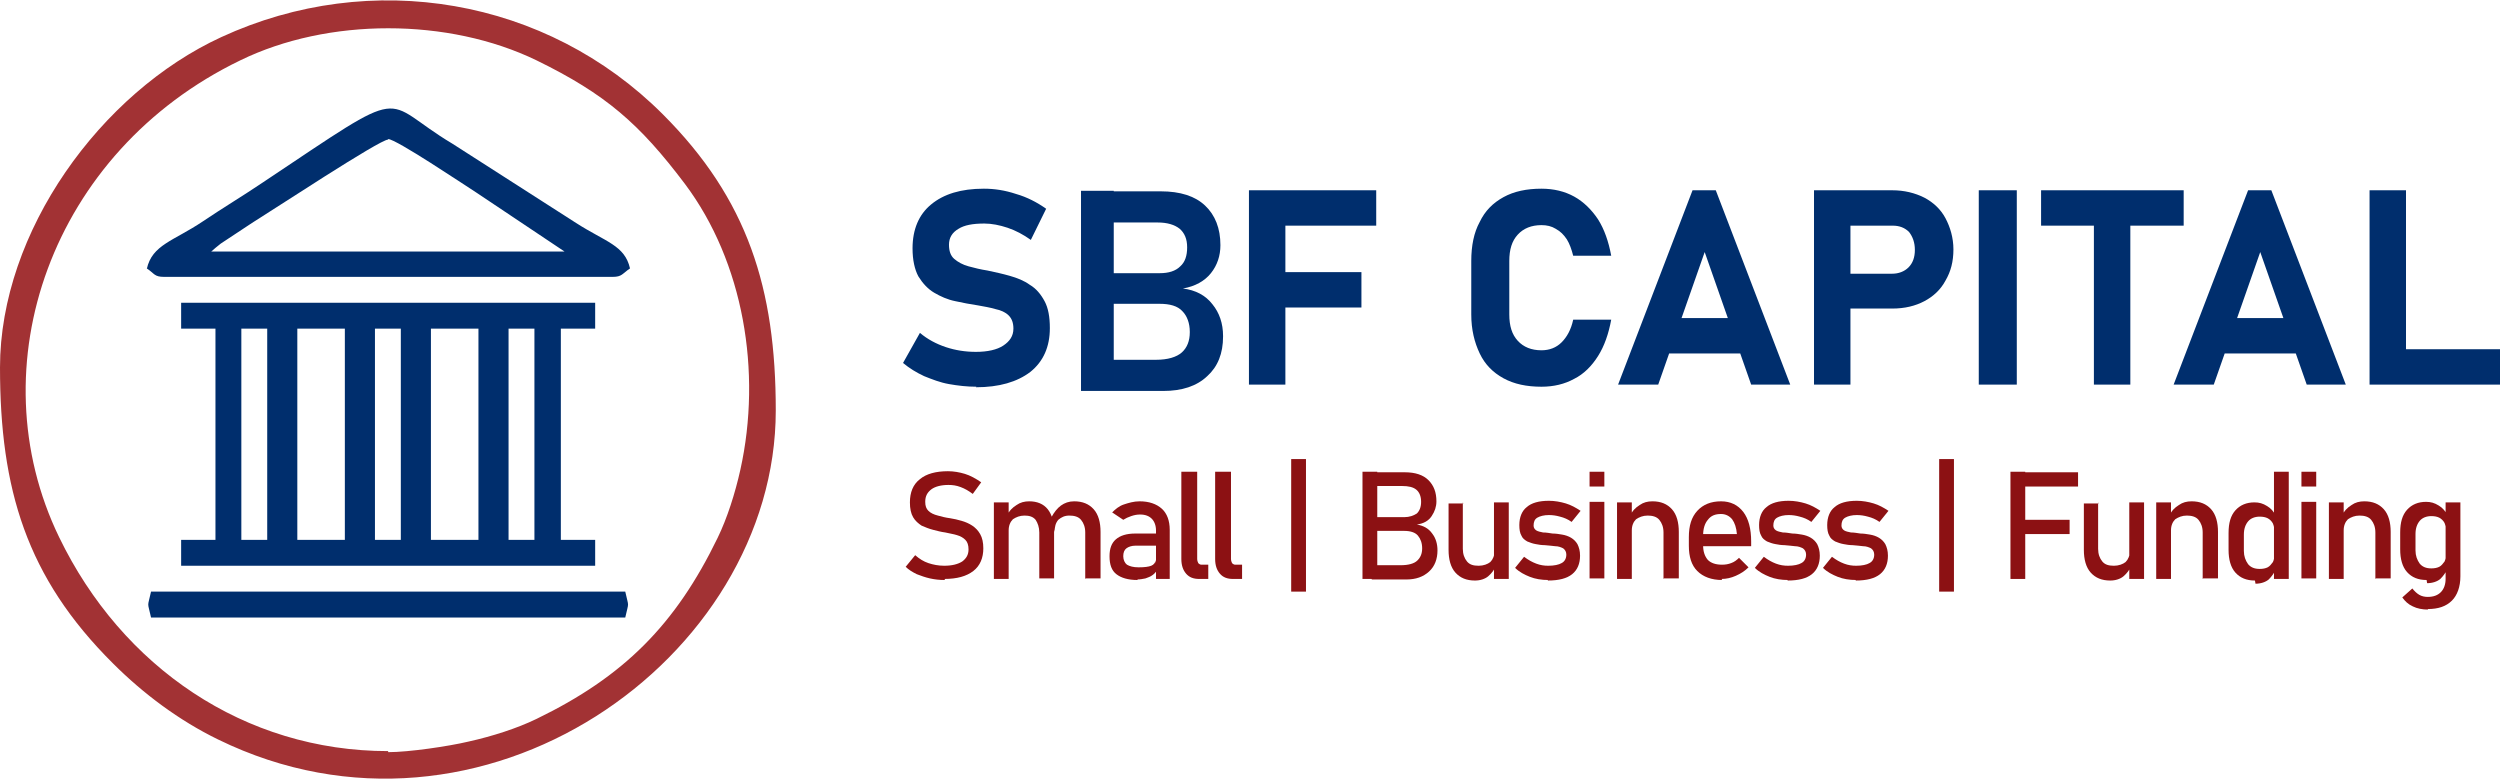
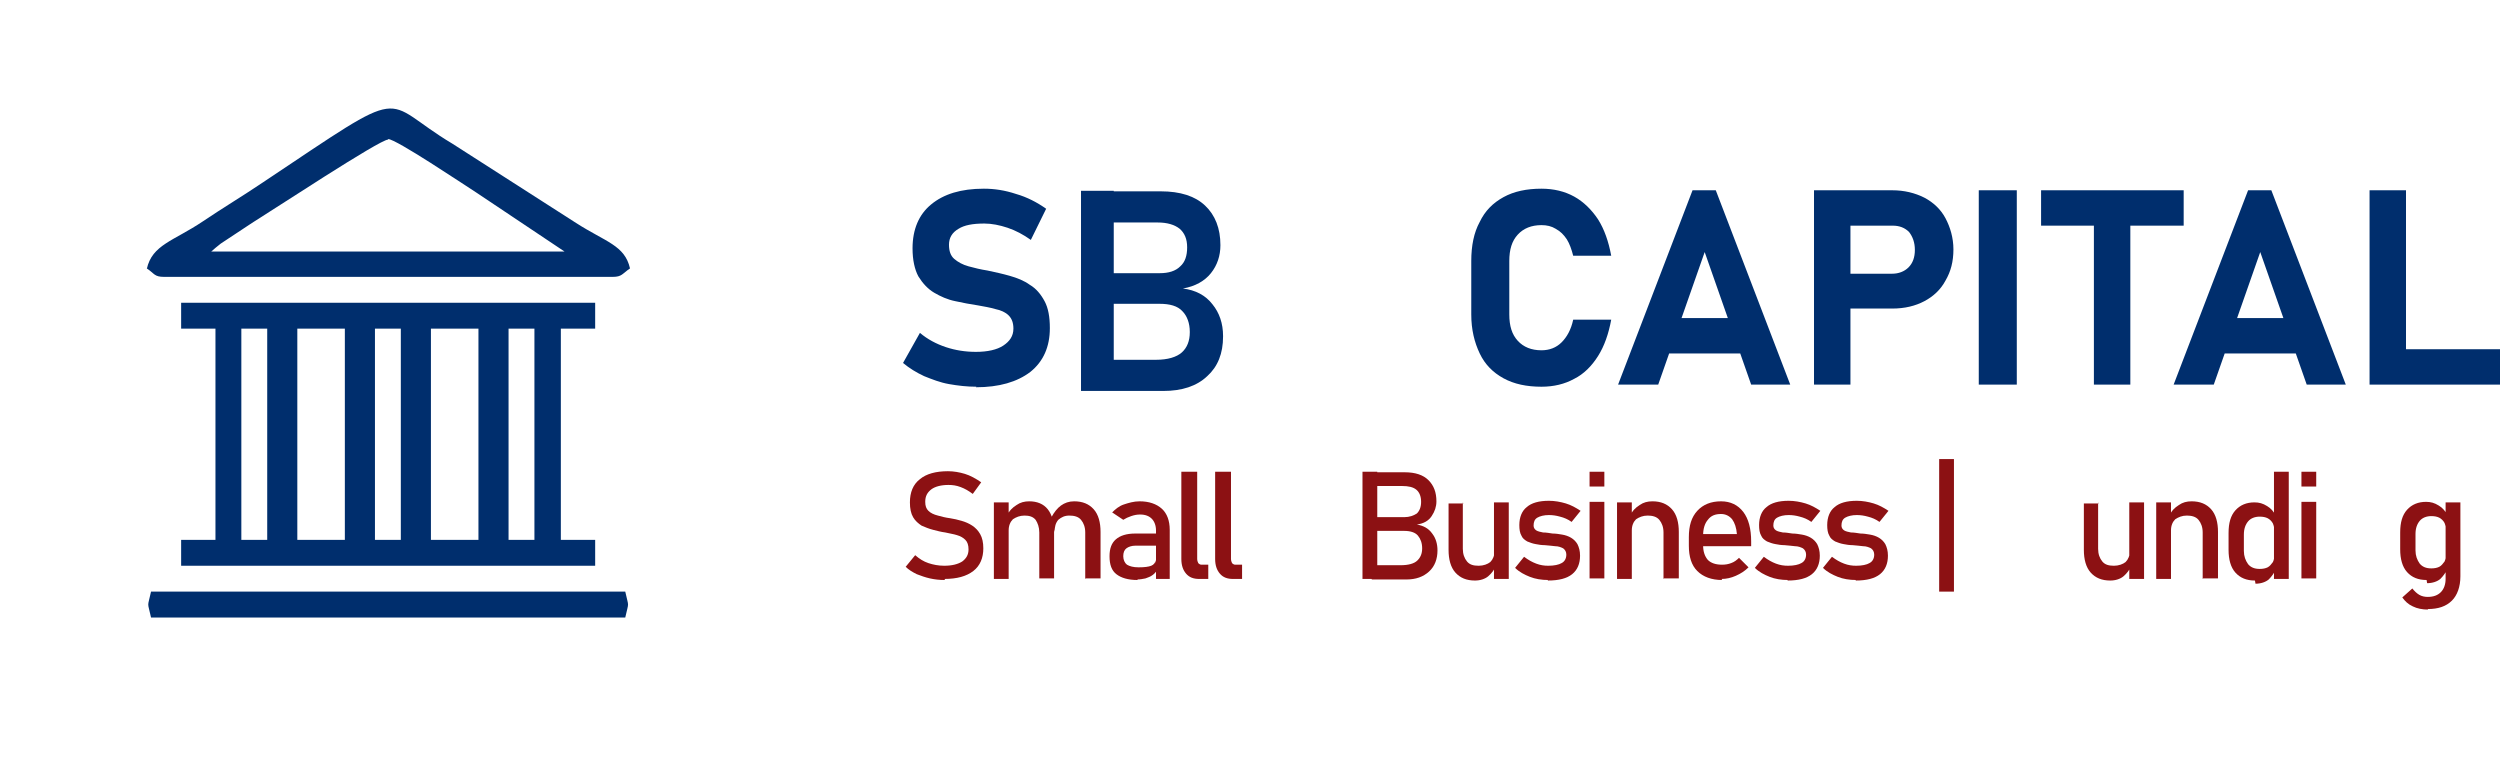
<svg xmlns="http://www.w3.org/2000/svg" xml:space="preserve" width="1.017in" height="0.317in" version="1.1" style="shape-rendering:geometricPrecision; text-rendering:geometricPrecision; image-rendering:optimizeQuality; fill-rule:evenodd; clip-rule:evenodd" viewBox="0 0 47.34 14.75">
  <defs>
    <style type="text/css">
   
    .fil1 {fill:#002E6D}
    .fil0 {fill:#A23234}
    .fil3 {fill:#002E6D;fill-rule:nonzero}
    .fil2 {fill:#8C1113;fill-rule:nonzero}
   
  </style>
  </defs>
  <g id="Layer_x0020_1">
    <g id="_2703060740464">
      <g id="_1762753275024">
-         <path class="fil0" d="M7.35 14.22c-2.72,0 -5.04,-1.59 -6.23,-4.05 -1.57,-3.24 -0.15,-7.3 3.43,-9.03 1.66,-0.81 3.94,-0.81 5.61,0 1.31,0.64 1.95,1.2 2.81,2.34 1.11,1.48 1.46,3.56 1.05,5.41 -0.1,0.45 -0.25,0.92 -0.43,1.29 -0.8,1.65 -1.78,2.63 -3.43,3.43 -0.37,0.18 -0.84,0.33 -1.29,0.43 -0.38,0.09 -1.13,0.2 -1.52,0.2l0 -0zm-7.35 -7.27c0,2.31 0.5,3.98 2.14,5.61 0.57,0.57 1.25,1.08 1.99,1.44 4.99,2.44 10.56,-1.53 10.56,-6.23 0,-2.31 -0.53,-4 -2.14,-5.61 -2.2,-2.2 -5.52,-2.77 -8.36,-1.46 -2.28,1.05 -4.19,3.68 -4.19,6.26l-0 0z" />
        <path class="fil1" d="M9.63 6.22l0.49 0 0 4 -0.49 0 0 -4zm-1.47 0l0.9 0 0 4 -0.9 0 0 -4zm-1.06 0l0.49 0 0 4 -0.49 0 0 -4zm-1.47 0l0.9 0 0 4 -0.9 0 0 -4zm-1.06 0l0.49 0 0 4 -0.49 0 0 -4zm-1.14 0l0.65 0 0 4 -0.65 0 0 0.49 7.84 0 0 -0.49 -0.65 0 0 -4 0.65 0 0 -0.49 -7.84 0 0 0.49z" />
        <path class="fil1" d="M7.35 2.63c0.15,0 1.43,0.86 1.68,1.02l1.66 1.11 -6.69 0c0.07,-0.06 0.09,-0.08 0.18,-0.15l0.59 -0.39c0.42,-0.26 2.42,-1.58 2.58,-1.58l0 -0zm-4.57 2.45c0.15,0.1 0.14,0.16 0.33,0.16l8.49 0c0.18,0 0.18,-0.06 0.33,-0.16 -0.1,-0.44 -0.46,-0.5 -1.02,-0.86l-2.34 -1.5c-1.41,-0.84 -0.74,-1.17 -3.59,0.73 -0.37,0.25 -0.77,0.49 -1.14,0.74 -0.55,0.37 -0.96,0.44 -1.06,0.9l0 -0z" />
        <path class="fil1" d="M2.86 11.69l8.98 0c0.07,-0.32 0.07,-0.17 0,-0.49l-8.98 0c-0.07,0.32 -0.07,0.17 0,0.49z" />
      </g>
      <g id="_1762753280256">
        <path class="fil2" d="M17.89 10.98c-0.1,0 -0.19,-0.01 -0.28,-0.03 -0.09,-0.02 -0.17,-0.05 -0.25,-0.08 -0.08,-0.04 -0.15,-0.08 -0.21,-0.14l0 0 0.18 -0.22 0 0c0.08,0.07 0.16,0.12 0.25,0.15 0.09,0.03 0.19,0.05 0.3,0.05 0.15,0 0.26,-0.03 0.34,-0.08 0.08,-0.06 0.12,-0.13 0.12,-0.23l0 0c0,-0.08 -0.02,-0.14 -0.06,-0.18 -0.04,-0.04 -0.09,-0.07 -0.16,-0.09 -0.06,-0.02 -0.14,-0.03 -0.22,-0.05 -0.08,-0.01 -0.15,-0.03 -0.23,-0.05 -0.08,-0.02 -0.15,-0.05 -0.22,-0.08 -0.06,-0.04 -0.12,-0.09 -0.16,-0.16 -0.04,-0.07 -0.06,-0.16 -0.06,-0.28l0 0c0,-0.19 0.06,-0.34 0.19,-0.44 0.12,-0.1 0.3,-0.15 0.53,-0.15 0.11,0 0.22,0.02 0.32,0.05 0.1,0.03 0.21,0.09 0.31,0.16l0 0 -0.16 0.22 0 0c-0.08,-0.06 -0.15,-0.1 -0.23,-0.13 -0.08,-0.03 -0.15,-0.04 -0.23,-0.04 -0.14,0 -0.25,0.03 -0.32,0.08 -0.08,0.06 -0.12,0.13 -0.12,0.24l0 0c0,0.08 0.02,0.13 0.06,0.17 0.04,0.04 0.1,0.07 0.18,0.09 0.07,0.02 0.15,0.04 0.23,0.05 0.07,0.01 0.15,0.03 0.22,0.05 0.07,0.02 0.14,0.05 0.2,0.09 0.06,0.04 0.11,0.09 0.15,0.16 0.04,0.07 0.06,0.16 0.06,0.27l0 0c0,0.18 -0.06,0.33 -0.19,0.43 -0.13,0.1 -0.31,0.15 -0.55,0.15l0.01 0z" />
        <path id="_1" class="fil2" d="M20.55 10.96l0 -0.88c0,-0.1 -0.03,-0.18 -0.08,-0.24 -0.05,-0.06 -0.13,-0.08 -0.22,-0.08 -0.09,0 -0.15,0.03 -0.21,0.08 -0.05,0.06 -0.07,0.13 -0.07,0.23l-0.06 -0.28c0.05,-0.09 0.11,-0.17 0.18,-0.22 0.07,-0.05 0.15,-0.08 0.25,-0.08 0.16,0 0.28,0.05 0.37,0.15 0.09,0.1 0.13,0.25 0.13,0.43l0 0.88 -0.28 0 0 0zm-1.73 0l0 -1.45 0.28 0 0 1.45 -0.28 0zm0.86 0l0 -0.88c0,-0.1 -0.03,-0.18 -0.07,-0.24 -0.05,-0.06 -0.12,-0.08 -0.21,-0.08 -0.09,0 -0.16,0.03 -0.22,0.07 -0.05,0.05 -0.08,0.12 -0.08,0.21l-0.03 -0.28c0.04,-0.09 0.1,-0.15 0.18,-0.2 0.07,-0.05 0.15,-0.07 0.24,-0.07 0.15,0 0.27,0.05 0.35,0.15 0.08,0.1 0.12,0.25 0.12,0.43l0 0.88 -0.28 0 -0 0z" />
        <path id="_2" class="fil2" d="M21.89 10.96l0 -0.92c0,-0.09 -0.03,-0.17 -0.08,-0.22 -0.05,-0.05 -0.12,-0.08 -0.22,-0.08 -0.06,0 -0.11,0.01 -0.17,0.03 -0.06,0.02 -0.1,0.04 -0.15,0.07l-0.21 -0.14c0.06,-0.06 0.13,-0.12 0.22,-0.15 0.09,-0.03 0.19,-0.06 0.3,-0.06 0.18,0 0.32,0.05 0.42,0.14 0.1,0.09 0.15,0.23 0.15,0.4l0 0.93 -0.27 0 -0 0zm-0.35 0.02c-0.18,0 -0.31,-0.04 -0.4,-0.11 -0.09,-0.07 -0.13,-0.18 -0.13,-0.34 0,-0.15 0.04,-0.25 0.12,-0.32 0.08,-0.07 0.2,-0.11 0.37,-0.11l0.41 0 0.02 0.23 -0.43 0c-0.07,0 -0.13,0.02 -0.17,0.05 -0.04,0.03 -0.06,0.08 -0.06,0.15 0,0.07 0.03,0.13 0.07,0.16 0.05,0.03 0.12,0.05 0.22,0.05 0.11,0 0.19,-0.01 0.24,-0.03 0.05,-0.02 0.08,-0.06 0.08,-0.11l0.03 0.2c-0.03,0.04 -0.06,0.07 -0.09,0.09 -0.04,0.03 -0.08,0.04 -0.13,0.06 -0.05,0.01 -0.1,0.02 -0.16,0.02l0.01 0z" />
        <path id="_3" class="fil2" d="M22.67 8.93l0 1.65c0,0.03 0.01,0.06 0.02,0.08 0.02,0.02 0.04,0.03 0.06,0.03l0.13 0 0 0.27 -0.17 0c-0.11,0 -0.19,-0.03 -0.25,-0.1 -0.06,-0.07 -0.09,-0.16 -0.09,-0.28l0 -1.65 0.28 0 0 -0z" />
        <path id="_4" class="fil2" d="M23.31 8.93l0 1.65c0,0.03 0.01,0.06 0.02,0.08 0.02,0.02 0.04,0.03 0.06,0.03l0.13 0 0 0.27 -0.17 0c-0.11,0 -0.19,-0.03 -0.25,-0.1 -0.06,-0.07 -0.09,-0.16 -0.09,-0.28l0 -1.65 0.28 0 0 -0z" />
-         <polygon id="_5" class="fil2" points="24.45,11.2 24.45,8.69 24.73,8.69 24.73,11.2 " />
        <path id="_6" class="fil2" d="M25.97 10.96l0 -0.26 0.55 0c0.15,0 0.26,-0.03 0.32,-0.09 0.06,-0.06 0.09,-0.13 0.09,-0.23l0 -0c0,-0.1 -0.03,-0.18 -0.08,-0.24 -0.05,-0.06 -0.14,-0.09 -0.26,-0.09l-0.62 0 0 -0.26 0.62 0c0.1,0 0.18,-0.03 0.24,-0.07 0.05,-0.05 0.08,-0.12 0.08,-0.22l0 0c0,-0.1 -0.03,-0.18 -0.09,-0.23 -0.06,-0.05 -0.15,-0.07 -0.27,-0.07l-0.58 0 0 -0.26 0.63 0c0.2,0 0.35,0.05 0.45,0.15 0.1,0.1 0.15,0.23 0.15,0.4l0 0c0,0.1 -0.03,0.19 -0.09,0.28 -0.06,0.09 -0.15,0.14 -0.28,0.16 0.12,0.02 0.22,0.07 0.29,0.17 0.07,0.09 0.1,0.2 0.1,0.32l0 0c0,0.16 -0.05,0.3 -0.16,0.4 -0.11,0.1 -0.25,0.15 -0.43,0.15l-0.65 0 -0 -0zm-0.17 0l0 -2.03 0.28 0 0 2.03 -0.28 0z" />
        <path id="_7" class="fil2" d="M28.29 10.96l0 -1.45 0.28 0 0 1.45 -0.28 0zm-0.59 -1.45l0 0.88c0,0.1 0.03,0.18 0.08,0.24 0.05,0.06 0.12,0.08 0.22,0.08 0.09,0 0.17,-0.03 0.22,-0.07 0.05,-0.05 0.08,-0.12 0.08,-0.21l0.02 0.3c-0.03,0.06 -0.07,0.12 -0.14,0.18 -0.06,0.05 -0.15,0.08 -0.25,0.08 -0.16,0 -0.28,-0.05 -0.37,-0.15 -0.09,-0.1 -0.13,-0.25 -0.13,-0.43l0 -0.88 0.28 0 -0 -0z" />
        <path id="_8" class="fil2" d="M29.32 10.98c-0.13,0 -0.25,-0.02 -0.35,-0.06 -0.1,-0.04 -0.2,-0.09 -0.28,-0.17l0 0 0.17 -0.21 0 0c0.08,0.06 0.15,0.1 0.23,0.13 0.08,0.03 0.15,0.04 0.23,0.04 0.11,0 0.2,-0.02 0.25,-0.05 0.06,-0.03 0.09,-0.09 0.09,-0.16 0,-0.05 -0.02,-0.09 -0.06,-0.12 -0.04,-0.02 -0.09,-0.04 -0.15,-0.04 -0.06,-0.01 -0.12,-0.01 -0.2,-0.02 -0.06,-0 -0.12,-0.01 -0.17,-0.02 -0.06,-0.01 -0.11,-0.03 -0.16,-0.05 -0.05,-0.03 -0.09,-0.06 -0.11,-0.11 -0.03,-0.05 -0.04,-0.12 -0.04,-0.2 0,-0.15 0.05,-0.27 0.14,-0.34 0.09,-0.08 0.23,-0.12 0.42,-0.12 0.11,0 0.22,0.02 0.32,0.05 0.1,0.03 0.19,0.08 0.28,0.14l0 0 -0.17 0.21 0 0c-0.07,-0.05 -0.14,-0.08 -0.22,-0.1 -0.07,-0.02 -0.14,-0.03 -0.21,-0.03 -0.09,0 -0.17,0.02 -0.22,0.05 -0.05,0.03 -0.07,0.08 -0.07,0.15 0,0.04 0.02,0.07 0.05,0.09 0.03,0.02 0.08,0.03 0.13,0.04 0.06,0 0.11,0.01 0.18,0.02 0.06,0 0.12,0.01 0.18,0.02 0.06,0.01 0.12,0.03 0.17,0.06 0.05,0.03 0.09,0.07 0.12,0.12 0.03,0.06 0.05,0.13 0.05,0.22 0,0.15 -0.05,0.27 -0.15,0.35 -0.1,0.08 -0.25,0.12 -0.46,0.12l-0 -0.01z" />
        <path id="_9" class="fil2" d="M30.1 9.21l0 -0.28 0.28 0 0 0.28 -0.28 0zm0 1.74l0 -1.45 0.28 0 0 1.45 -0.28 0z" />
        <path id="_10" class="fil2" d="M30.62 10.96l0 -1.45 0.28 0 0 1.45 -0.28 0zm0.88 0l0 -0.88c0,-0.1 -0.03,-0.18 -0.08,-0.24 -0.05,-0.06 -0.13,-0.08 -0.22,-0.08 -0.09,0 -0.16,0.03 -0.22,0.07 -0.05,0.05 -0.08,0.12 -0.08,0.21l-0.03 -0.28c0.04,-0.09 0.1,-0.15 0.18,-0.2 0.07,-0.05 0.15,-0.07 0.24,-0.07 0.16,0 0.28,0.05 0.37,0.15 0.09,0.1 0.13,0.25 0.13,0.43l0 0.88 -0.28 0 -0 0z" />
        <path id="_11" class="fil2" d="M32.61 10.98c-0.2,0 -0.36,-0.06 -0.47,-0.17 -0.11,-0.11 -0.16,-0.27 -0.16,-0.48l0 -0.16c0,-0.22 0.05,-0.38 0.16,-0.5 0.11,-0.12 0.26,-0.18 0.45,-0.18 0.18,0 0.32,0.07 0.42,0.2 0.1,0.13 0.15,0.32 0.15,0.56l0 0.09 -0.98 0 0 -0.23 0.71 0 0 0c-0.01,-0.12 -0.04,-0.21 -0.09,-0.28 -0.05,-0.06 -0.12,-0.1 -0.21,-0.1 -0.11,0 -0.19,0.03 -0.25,0.11 -0.06,0.07 -0.09,0.17 -0.09,0.3l0 0.18c0,0.12 0.03,0.21 0.09,0.28 0.06,0.06 0.15,0.09 0.27,0.09 0.06,0 0.12,-0.01 0.17,-0.03 0.06,-0.02 0.11,-0.06 0.15,-0.1l0 0 0.18 0.18 0 0c-0.07,0.07 -0.15,0.12 -0.24,0.16 -0.09,0.04 -0.18,0.06 -0.27,0.06l0 -0z" />
        <path id="_12" class="fil2" d="M33.86 10.98c-0.13,0 -0.25,-0.02 -0.35,-0.06 -0.1,-0.04 -0.2,-0.09 -0.28,-0.17l0 0 0.17 -0.21 0 0c0.08,0.06 0.15,0.1 0.23,0.13 0.08,0.03 0.15,0.04 0.23,0.04 0.11,0 0.2,-0.02 0.25,-0.05 0.06,-0.03 0.09,-0.09 0.09,-0.16 0,-0.05 -0.02,-0.09 -0.06,-0.12 -0.04,-0.02 -0.09,-0.04 -0.15,-0.04 -0.06,-0.01 -0.12,-0.01 -0.2,-0.02 -0.06,-0 -0.12,-0.01 -0.17,-0.02 -0.06,-0.01 -0.11,-0.03 -0.16,-0.05 -0.05,-0.03 -0.09,-0.06 -0.11,-0.11 -0.03,-0.05 -0.04,-0.12 -0.04,-0.2 0,-0.15 0.05,-0.27 0.14,-0.34 0.09,-0.08 0.23,-0.12 0.42,-0.12 0.11,0 0.22,0.02 0.32,0.05 0.1,0.03 0.19,0.08 0.28,0.14l0 0 -0.17 0.21 0 0c-0.07,-0.05 -0.14,-0.08 -0.22,-0.1 -0.07,-0.02 -0.14,-0.03 -0.21,-0.03 -0.09,0 -0.17,0.02 -0.22,0.05 -0.05,0.03 -0.07,0.08 -0.07,0.15 0,0.04 0.02,0.07 0.05,0.09 0.03,0.02 0.08,0.03 0.13,0.04 0.06,0 0.11,0.01 0.18,0.02 0.06,0 0.12,0.01 0.18,0.02 0.06,0.01 0.12,0.03 0.17,0.06 0.05,0.03 0.09,0.07 0.12,0.12 0.03,0.06 0.05,0.13 0.05,0.22 0,0.15 -0.05,0.27 -0.15,0.35 -0.1,0.08 -0.25,0.12 -0.46,0.12l-0 -0.01z" />
        <path id="_13" class="fil2" d="M35.15 10.98c-0.13,0 -0.25,-0.02 -0.35,-0.06 -0.1,-0.04 -0.2,-0.09 -0.28,-0.17l0 0 0.17 -0.21 0 0c0.08,0.06 0.15,0.1 0.23,0.13 0.08,0.03 0.15,0.04 0.23,0.04 0.11,0 0.2,-0.02 0.25,-0.05 0.06,-0.03 0.09,-0.09 0.09,-0.16 0,-0.05 -0.02,-0.09 -0.06,-0.12 -0.04,-0.02 -0.09,-0.04 -0.15,-0.04 -0.06,-0.01 -0.12,-0.01 -0.2,-0.02 -0.06,-0 -0.12,-0.01 -0.17,-0.02 -0.06,-0.01 -0.11,-0.03 -0.16,-0.05 -0.05,-0.03 -0.09,-0.06 -0.11,-0.11 -0.03,-0.05 -0.04,-0.12 -0.04,-0.2 0,-0.15 0.05,-0.27 0.14,-0.34 0.09,-0.08 0.23,-0.12 0.42,-0.12 0.11,0 0.22,0.02 0.32,0.05 0.1,0.03 0.19,0.08 0.28,0.14l0 0 -0.17 0.21 0 0c-0.07,-0.05 -0.14,-0.08 -0.22,-0.1 -0.07,-0.02 -0.14,-0.03 -0.21,-0.03 -0.09,0 -0.17,0.02 -0.22,0.05 -0.05,0.03 -0.07,0.08 -0.07,0.15 0,0.04 0.02,0.07 0.05,0.09 0.03,0.02 0.08,0.03 0.13,0.04 0.06,0 0.11,0.01 0.18,0.02 0.06,0 0.12,0.01 0.18,0.02 0.06,0.01 0.12,0.03 0.17,0.06 0.05,0.03 0.09,0.07 0.12,0.12 0.03,0.06 0.05,0.13 0.05,0.22 0,0.15 -0.05,0.27 -0.15,0.35 -0.1,0.08 -0.25,0.12 -0.46,0.12l-0 -0.01z" />
        <polygon id="_14" class="fil2" points="36.72,11.2 36.72,8.69 37,8.69 37,11.2 " />
-         <path id="_15" class="fil2" d="M38.07 10.96l0 -2.03 0.28 0 0 2.03 -0.28 0zm0.14 -0.85l0 -0.27 0.98 0 0 0.27 -0.98 0zm0 -0.9l0 -0.27 1.14 0 0 0.27 -1.14 0z" />
        <path id="_16" class="fil2" d="M40.32 10.96l0 -1.45 0.28 0 0 1.45 -0.28 0zm-0.59 -1.45l0 0.88c0,0.1 0.03,0.18 0.08,0.24 0.05,0.06 0.12,0.08 0.22,0.08 0.09,0 0.17,-0.03 0.22,-0.07 0.05,-0.05 0.08,-0.12 0.08,-0.21l0.02 0.3c-0.03,0.06 -0.07,0.12 -0.14,0.18 -0.06,0.05 -0.15,0.08 -0.25,0.08 -0.16,0 -0.28,-0.05 -0.37,-0.15 -0.09,-0.1 -0.13,-0.25 -0.13,-0.43l0 -0.88 0.28 0 -0 -0z" />
        <path id="_17" class="fil2" d="M40.83 10.96l0 -1.45 0.28 0 0 1.45 -0.28 0zm0.88 0l0 -0.88c0,-0.1 -0.03,-0.18 -0.08,-0.24 -0.05,-0.06 -0.13,-0.08 -0.22,-0.08 -0.09,0 -0.16,0.03 -0.22,0.07 -0.05,0.05 -0.08,0.12 -0.08,0.21l-0.03 -0.28c0.04,-0.09 0.1,-0.15 0.18,-0.2 0.07,-0.05 0.15,-0.07 0.24,-0.07 0.16,0 0.28,0.05 0.37,0.15 0.09,0.1 0.13,0.25 0.13,0.43l0 0.88 -0.28 0 -0 0z" />
        <path id="_18" class="fil2" d="M43.06 10.96l0 -2.03 0.28 0 0 2.03 -0.28 0zm-0.36 0.03c-0.16,0 -0.28,-0.05 -0.37,-0.15 -0.09,-0.1 -0.13,-0.25 -0.13,-0.43l0 -0.32c0,-0.19 0.04,-0.33 0.13,-0.43 0.09,-0.1 0.21,-0.15 0.36,-0.15 0.09,0 0.16,0.02 0.24,0.07 0.07,0.04 0.13,0.11 0.17,0.19l-0.03 0.3c0,-0.06 -0.01,-0.11 -0.03,-0.16 -0.02,-0.04 -0.06,-0.08 -0.1,-0.1 -0.04,-0.02 -0.09,-0.03 -0.15,-0.03 -0.09,0 -0.17,0.03 -0.22,0.09 -0.05,0.06 -0.08,0.14 -0.08,0.25l0 0.31c0,0.1 0.03,0.18 0.08,0.25 0.05,0.06 0.12,0.09 0.22,0.09 0.06,0 0.11,-0.01 0.15,-0.03 0.04,-0.02 0.07,-0.06 0.1,-0.1 0.02,-0.04 0.03,-0.1 0.03,-0.16l0.02 0.31c-0.03,0.06 -0.07,0.12 -0.13,0.18 -0.06,0.05 -0.15,0.08 -0.25,0.08l-0 -0z" />
        <path id="_19" class="fil2" d="M43.58 9.21l0 -0.28 0.28 0 0 0.28 -0.28 0zm0 1.74l0 -1.45 0.28 0 0 1.45 -0.28 0z" />
-         <path id="_20" class="fil2" d="M44.1 10.96l0 -1.45 0.28 0 0 1.45 -0.28 0zm0.88 0l0 -0.88c0,-0.1 -0.03,-0.18 -0.08,-0.24 -0.05,-0.06 -0.13,-0.08 -0.22,-0.08 -0.09,0 -0.16,0.03 -0.22,0.07 -0.05,0.05 -0.08,0.12 -0.08,0.21l-0.03 -0.28c0.04,-0.09 0.1,-0.15 0.18,-0.2 0.07,-0.05 0.15,-0.07 0.24,-0.07 0.16,0 0.28,0.05 0.37,0.15 0.09,0.1 0.13,0.25 0.13,0.43l0 0.88 -0.28 0 -0 0z" />
        <path id="_21" class="fil2" d="M45.98 11.54c-0.11,0 -0.21,-0.02 -0.29,-0.06 -0.09,-0.04 -0.15,-0.1 -0.2,-0.17l0 0 0.19 -0.17 0 0c0.04,0.05 0.08,0.09 0.13,0.12 0.05,0.03 0.11,0.04 0.16,0.04 0.11,0 0.19,-0.03 0.25,-0.09 0.06,-0.06 0.09,-0.15 0.09,-0.25l0 -1.45 0.28 0 0 1.4c0,0.2 -0.06,0.36 -0.16,0.46 -0.11,0.11 -0.26,0.16 -0.46,0.16l0 0zm-0.03 -0.56c-0.16,0 -0.28,-0.05 -0.37,-0.15 -0.09,-0.1 -0.13,-0.25 -0.13,-0.43l0 -0.32c0,-0.19 0.04,-0.33 0.13,-0.43 0.09,-0.1 0.21,-0.15 0.36,-0.15 0.09,0 0.16,0.02 0.24,0.07 0.07,0.04 0.13,0.11 0.17,0.19l-0.03 0.3c0,-0.06 -0.01,-0.11 -0.03,-0.16 -0.02,-0.04 -0.06,-0.08 -0.1,-0.1 -0.04,-0.02 -0.09,-0.03 -0.15,-0.03 -0.09,0 -0.17,0.03 -0.22,0.09 -0.05,0.06 -0.08,0.14 -0.08,0.25l0 0.31c0,0.1 0.03,0.18 0.08,0.25 0.05,0.06 0.12,0.09 0.22,0.09 0.06,0 0.11,-0.01 0.15,-0.03 0.04,-0.02 0.07,-0.06 0.1,-0.1 0.02,-0.04 0.03,-0.1 0.03,-0.16l0.02 0.31c-0.03,0.06 -0.07,0.12 -0.13,0.18 -0.06,0.05 -0.15,0.08 -0.25,0.08l-0 -0z" />
        <path class="fil3" d="M18.49 7.32c-0.18,0 -0.35,-0.02 -0.52,-0.05 -0.17,-0.03 -0.32,-0.09 -0.47,-0.15 -0.15,-0.07 -0.28,-0.15 -0.4,-0.25l0 0 0.32 -0.57 0 0c0.14,0.12 0.31,0.21 0.49,0.27 0.18,0.06 0.37,0.09 0.57,0.09 0.22,0 0.4,-0.04 0.52,-0.12 0.12,-0.08 0.19,-0.18 0.19,-0.32l0 -0c0,-0.11 -0.03,-0.19 -0.09,-0.25 -0.06,-0.06 -0.15,-0.1 -0.25,-0.12 -0.1,-0.03 -0.22,-0.05 -0.33,-0.07 -0.14,-0.02 -0.29,-0.05 -0.43,-0.08 -0.15,-0.03 -0.28,-0.09 -0.4,-0.16 -0.12,-0.07 -0.22,-0.18 -0.3,-0.31 -0.07,-0.13 -0.11,-0.31 -0.11,-0.53l0 -0c0,-0.36 0.12,-0.64 0.35,-0.83 0.24,-0.2 0.57,-0.3 1,-0.3 0.2,0 0.4,0.03 0.61,0.1 0.21,0.06 0.4,0.16 0.57,0.28l0 0 -0.29 0.59 0 0c-0.14,-0.1 -0.29,-0.18 -0.44,-0.23 -0.15,-0.05 -0.3,-0.08 -0.44,-0.08 -0.22,0 -0.38,0.03 -0.49,0.1 -0.12,0.07 -0.18,0.17 -0.18,0.3l0 0c0,0.12 0.03,0.21 0.1,0.27 0.07,0.06 0.16,0.11 0.27,0.14 0.11,0.03 0.23,0.06 0.36,0.08 0.14,0.03 0.28,0.06 0.42,0.1 0.14,0.04 0.27,0.09 0.38,0.17 0.12,0.07 0.21,0.18 0.28,0.31 0.07,0.13 0.1,0.3 0.1,0.51l0 0c0,0.35 -0.12,0.63 -0.37,0.83 -0.25,0.19 -0.59,0.29 -1.03,0.29l0 -0z" />
-         <path id="_2_1" class="fil3" d="M23.65 7.28l0 -3.68 0.69 0 0 3.68 -0.69 0zm0.25 -1.46l0 -0.67 1.88 0 0 0.67 -1.88 0zm0 -1.55l0 -0.67 2.16 0 0 0.67 -2.16 0z" />
        <path id="_3_2" class="fil3" d="M29.19 7.32c-0.28,0 -0.52,-0.05 -0.72,-0.16 -0.2,-0.11 -0.35,-0.26 -0.45,-0.47 -0.1,-0.21 -0.16,-0.45 -0.16,-0.74l0 -1.01c0,-0.29 0.05,-0.54 0.16,-0.74 0.1,-0.21 0.25,-0.36 0.45,-0.47 0.2,-0.11 0.44,-0.16 0.72,-0.16 0.23,0 0.44,0.05 0.62,0.15 0.18,0.1 0.33,0.25 0.45,0.43 0.12,0.19 0.2,0.42 0.25,0.69l0 0 -0.72 0 0 0c-0.03,-0.12 -0.07,-0.23 -0.12,-0.31 -0.06,-0.09 -0.12,-0.15 -0.21,-0.2 -0.08,-0.05 -0.17,-0.07 -0.27,-0.07 -0.19,0 -0.34,0.06 -0.45,0.18 -0.11,0.12 -0.16,0.28 -0.16,0.5l0 1.01c0,0.22 0.05,0.38 0.16,0.5 0.11,0.12 0.26,0.18 0.45,0.18 0.15,0 0.28,-0.05 0.38,-0.15 0.1,-0.1 0.18,-0.24 0.22,-0.43l0 0 0.72 0 0 0c-0.05,0.27 -0.13,0.5 -0.25,0.69 -0.12,0.19 -0.27,0.34 -0.45,0.43 -0.18,0.1 -0.39,0.15 -0.62,0.15l0 0z" />
        <path id="_4_3" class="fil3" d="M30.64 7.28l1.41 -3.68 0.44 0 1.41 3.68 -0.74 0 -0.88 -2.51 -0.88 2.51 -0.74 0 -0 0zm0.68 -0.59l0 -0.67 1.94 0 0 0.67 -1.94 0z" />
        <path id="_5_4" class="fil3" d="M34.66 5.85l0 -0.67 1.17 0c0.12,0 0.23,-0.04 0.31,-0.12 0.08,-0.08 0.12,-0.19 0.12,-0.33l0 0c0,-0.14 -0.04,-0.25 -0.11,-0.34 -0.08,-0.08 -0.18,-0.12 -0.31,-0.12l-1.17 0 0 -0.67 1.16 0c0.23,0 0.43,0.05 0.61,0.14 0.17,0.09 0.31,0.22 0.4,0.39 0.09,0.17 0.15,0.37 0.15,0.59l0 0c0,0.23 -0.05,0.42 -0.15,0.59 -0.09,0.17 -0.23,0.3 -0.4,0.39 -0.17,0.09 -0.37,0.14 -0.61,0.14l-1.16 0 -0 0zm-0.31 1.43l0 -3.68 0.69 0 0 3.68 -0.69 0z" />
        <polygon id="_6_5" class="fil3" points="38.19,3.6 38.19,7.28 37.47,7.28 37.47,3.6 " />
        <path id="_7_6" class="fil3" d="M39.65 7.28l0 -3.38 0.69 0 0 3.38 -0.69 0zm-1 -3.01l0 -0.67 2.7 0 0 0.67 -2.7 0z" />
        <path id="_8_7" class="fil3" d="M41.16 7.28l1.41 -3.68 0.44 0 1.41 3.68 -0.74 0 -0.88 -2.51 -0.88 2.51 -0.74 0 -0 0zm0.68 -0.59l0 -0.67 1.94 0 0 0.67 -1.94 0z" />
        <path id="_9_8" class="fil3" d="M44.87 7.28l0 -3.68 0.69 0 0 3.68 -0.69 0zm0.31 0l0 -0.67 2.16 0 0 0.67 -2.16 0z" />
      </g>
    </g>
    <path class="fil3" d="M20.78 7.4l0 -0.59 1.11 0c0.22,0 0.39,-0.05 0.49,-0.14 0.1,-0.09 0.15,-0.22 0.15,-0.38l0 -0.01c0,-0.16 -0.05,-0.3 -0.14,-0.39 -0.09,-0.1 -0.24,-0.14 -0.43,-0.14l-1.18 0 0 -0.58 1.18 0c0.17,0 0.3,-0.04 0.39,-0.13 0.09,-0.08 0.13,-0.2 0.13,-0.36l0 0c0,-0.16 -0.05,-0.27 -0.14,-0.35 -0.1,-0.08 -0.24,-0.12 -0.42,-0.12l-1.14 0 0 -0.59 1.2 0c0.37,0 0.65,0.09 0.84,0.27 0.19,0.18 0.29,0.43 0.29,0.75l0 0c0,0.2 -0.06,0.38 -0.18,0.53 -0.12,0.15 -0.3,0.25 -0.53,0.29 0.24,0.03 0.43,0.13 0.56,0.3 0.13,0.16 0.2,0.36 0.2,0.6l0 0.01c0,0.32 -0.1,0.57 -0.3,0.75 -0.2,0.19 -0.48,0.28 -0.83,0.28l-1.25 0zm-0.31 0l0 -3.79 0.62 0 0 3.79 -0.62 0z" />
  </g>
</svg>